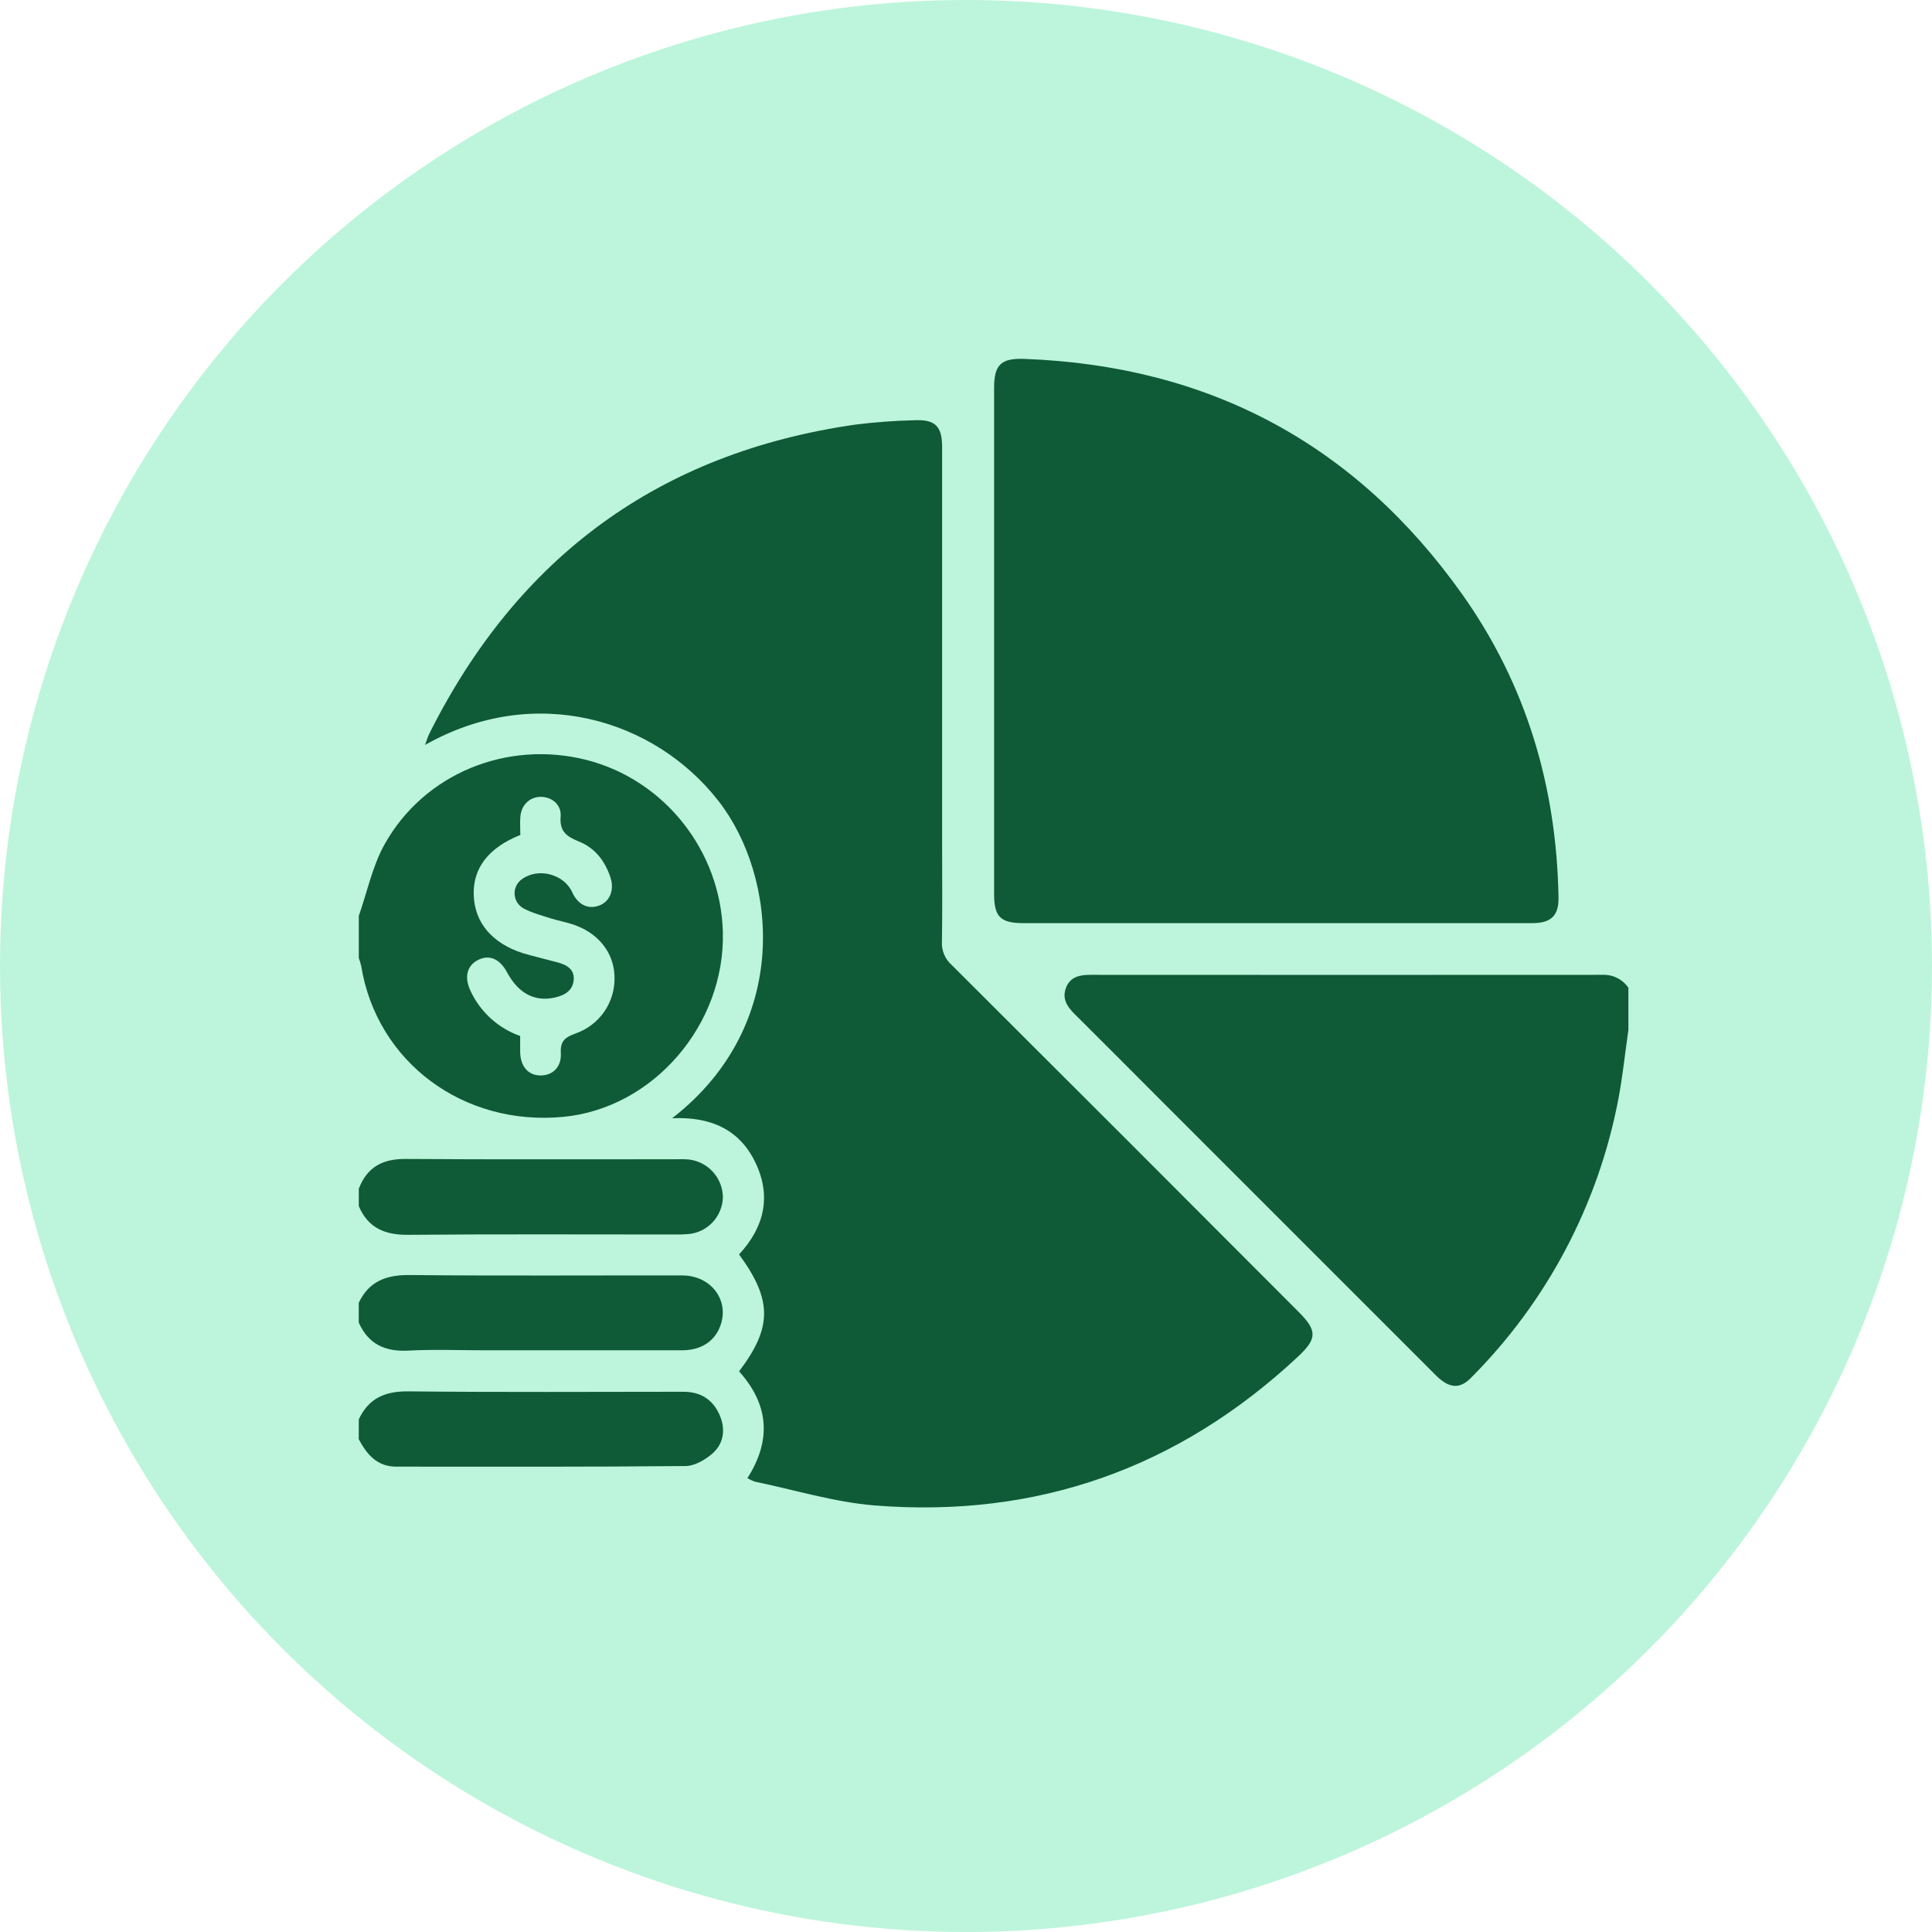
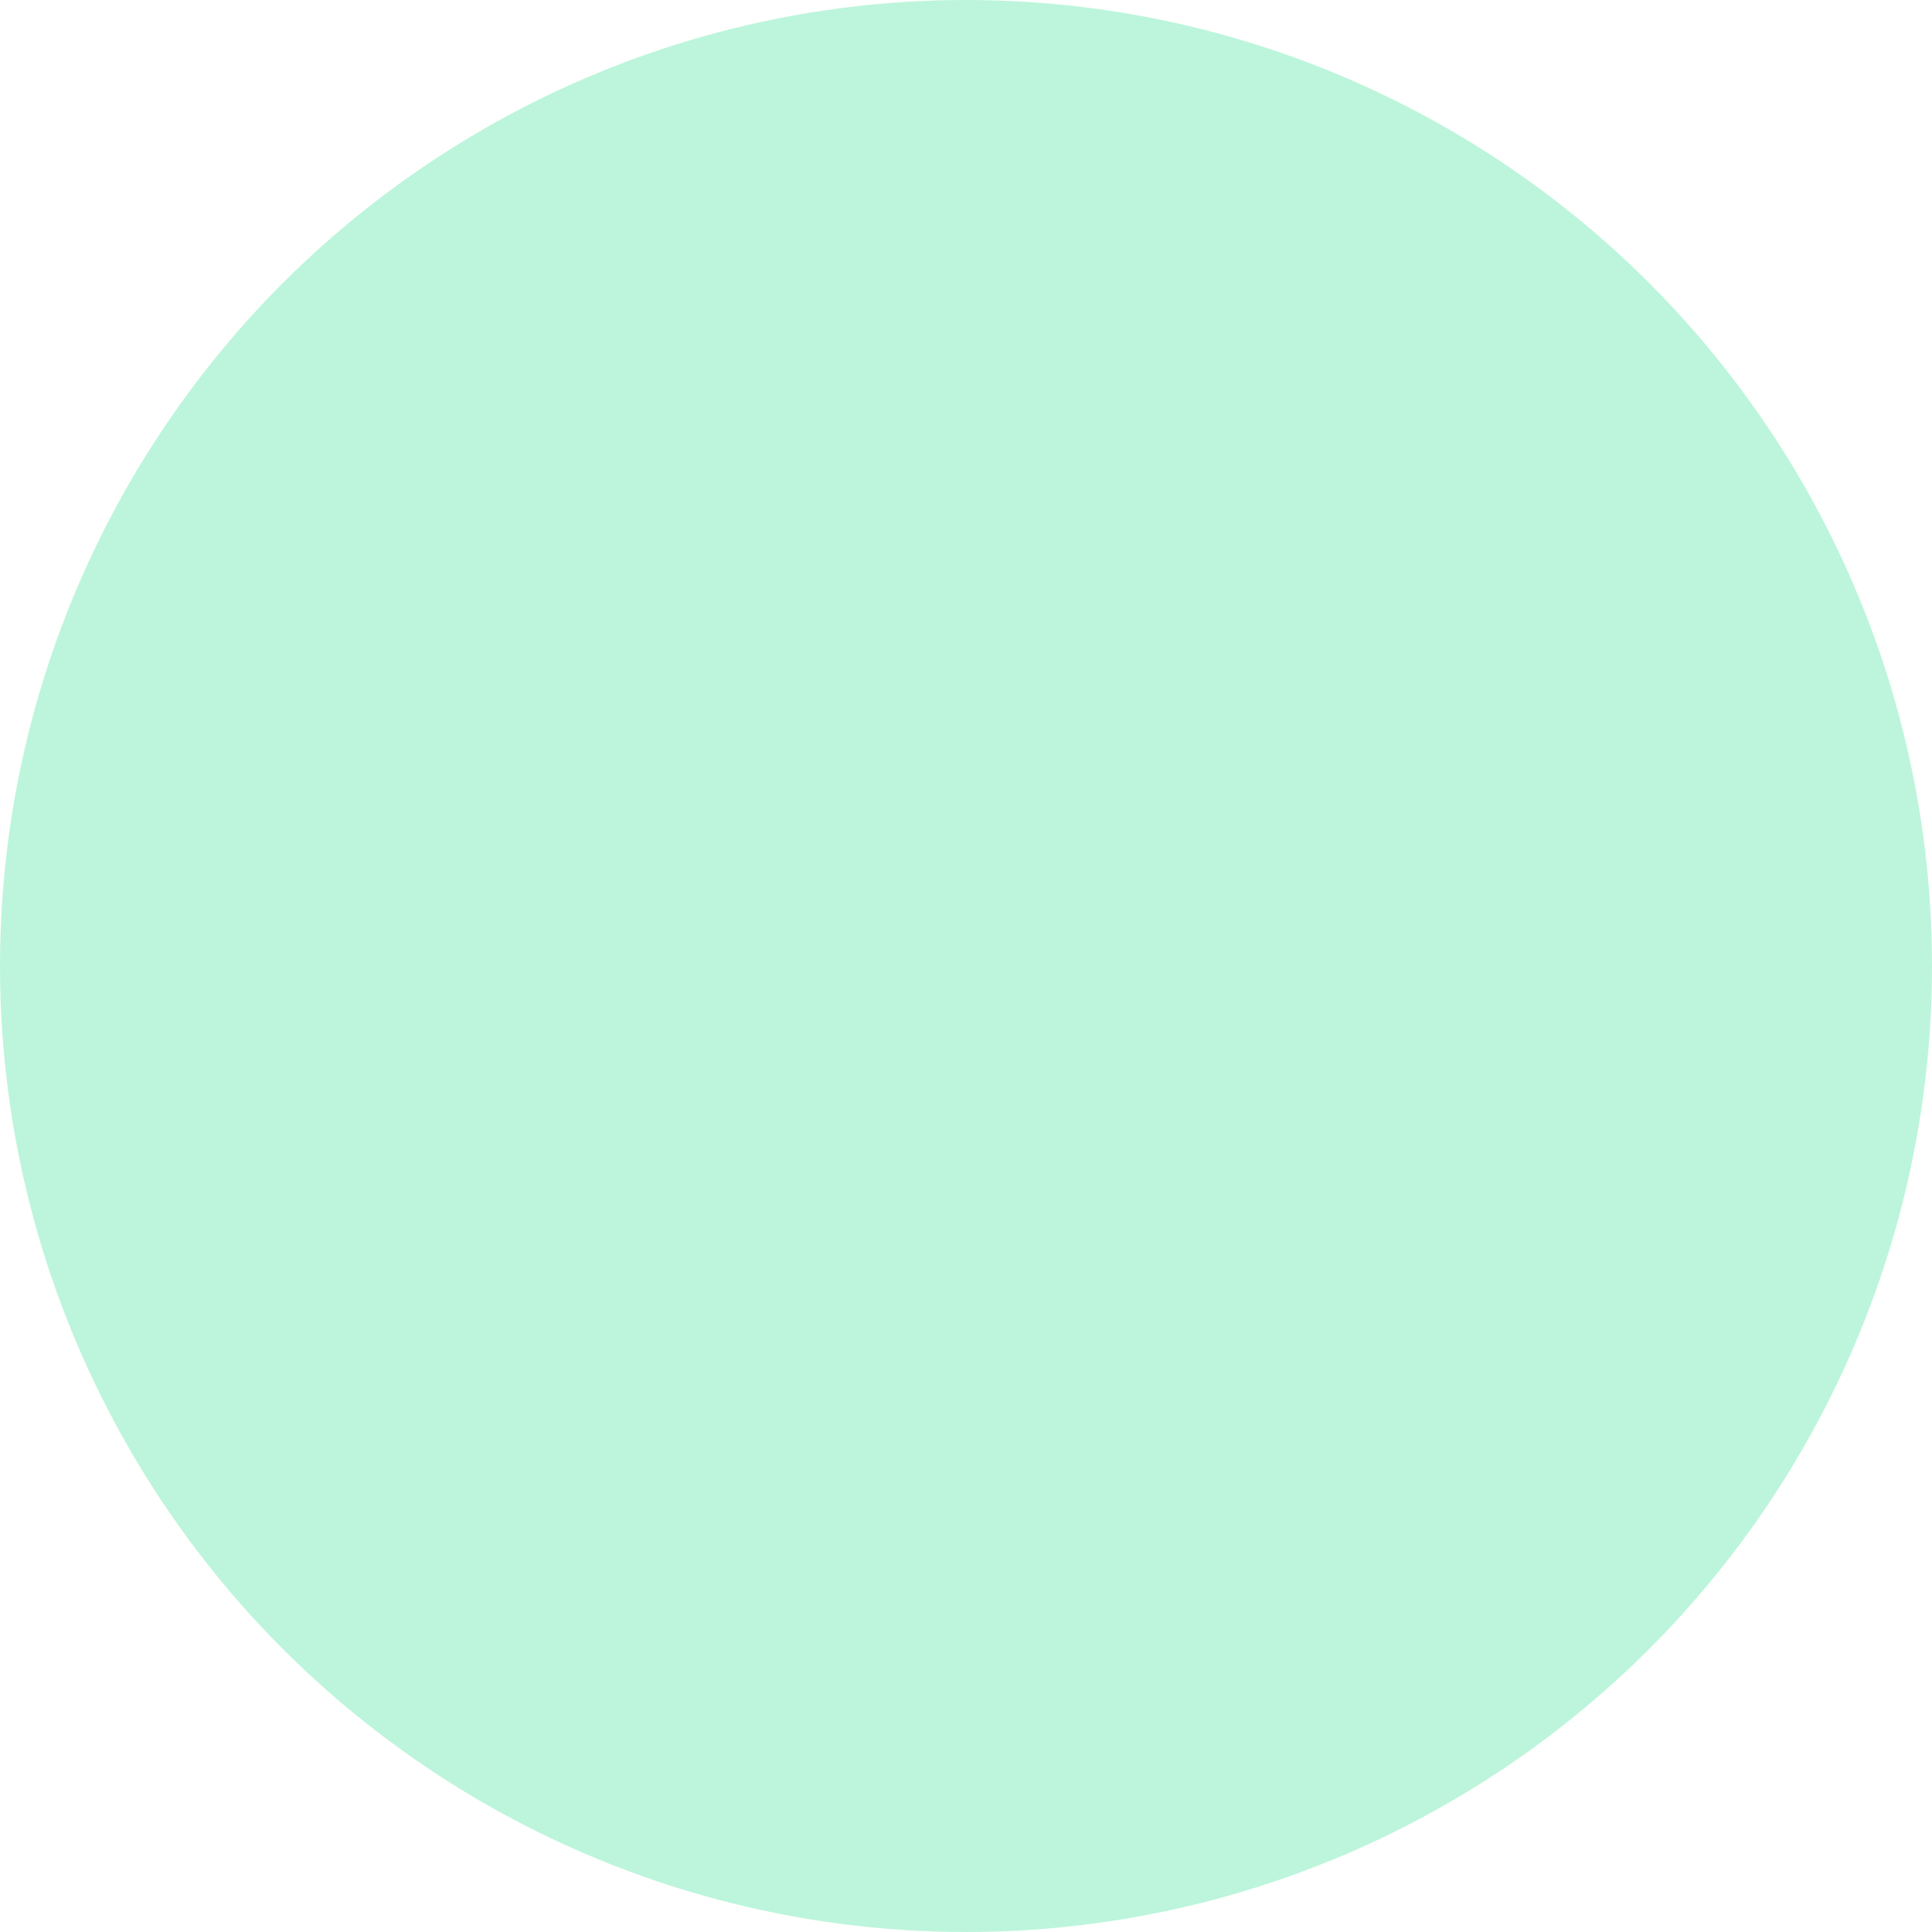
<svg xmlns="http://www.w3.org/2000/svg" width="70" height="70" viewBox="0 0 70 70" fill="none">
  <circle cx="35" cy="35" r="35" fill="#BCF5DB" />
  <g clip-path="url(#clip0_229_34)">
-     <path d="M59 37.318C58.88 38.144 58.795 38.978 58.641 39.797C57.915 43.633 56.052 47.161 53.295 49.923C52.885 50.342 52.499 50.304 52.022 49.828C48.698 46.505 45.374 43.18 42.049 39.855C41.012 38.818 39.978 37.775 38.935 36.74C38.657 36.466 38.472 36.175 38.626 35.782C38.779 35.389 39.122 35.319 39.511 35.32C45.694 35.324 51.877 35.324 58.061 35.32C58.245 35.312 58.427 35.35 58.592 35.433C58.756 35.515 58.897 35.638 59 35.79V37.318Z" fill="#0F5A37" />
+     <path d="M59 37.318C58.88 38.144 58.795 38.978 58.641 39.797C57.915 43.633 56.052 47.161 53.295 49.923C52.885 50.342 52.499 50.304 52.022 49.828C41.012 38.818 39.978 37.775 38.935 36.74C38.657 36.466 38.472 36.175 38.626 35.782C38.779 35.389 39.122 35.319 39.511 35.32C45.694 35.324 51.877 35.324 58.061 35.32C58.245 35.312 58.427 35.35 58.592 35.433C58.756 35.515 58.897 35.638 59 35.79V37.318Z" fill="#0F5A37" />
    <path d="M13 33.185C13.303 32.318 13.491 31.388 13.932 30.595C15.37 28.021 18.376 26.806 21.249 27.534C24.069 28.253 26.111 30.823 26.19 33.763C26.281 37.117 23.675 40.15 20.418 40.465C16.788 40.816 13.652 38.478 13.089 35.006C13.066 34.906 13.036 34.808 13 34.712V33.185ZM18.846 37.536C18.846 37.733 18.846 37.926 18.846 38.119C18.859 38.64 19.133 38.958 19.574 38.966C20.015 38.974 20.352 38.665 20.32 38.15C20.295 37.713 20.481 37.581 20.849 37.447C21.276 37.3 21.645 37.018 21.9 36.645C22.155 36.271 22.283 35.825 22.265 35.373C22.238 34.5 21.666 33.788 20.735 33.486C20.48 33.403 20.213 33.357 19.957 33.275C19.619 33.164 19.262 33.077 18.955 32.904C18.864 32.852 18.788 32.777 18.733 32.687C18.679 32.596 18.649 32.494 18.645 32.389C18.641 32.284 18.663 32.179 18.711 32.085C18.758 31.991 18.828 31.911 18.915 31.852C19.505 31.424 20.437 31.671 20.735 32.331C20.935 32.776 21.305 32.96 21.709 32.81C22.091 32.671 22.266 32.254 22.121 31.802C21.928 31.203 21.56 30.724 20.979 30.491C20.538 30.313 20.268 30.131 20.313 29.583C20.35 29.143 19.967 28.853 19.559 28.872C19.172 28.889 18.883 29.18 18.852 29.604C18.836 29.826 18.852 30.049 18.852 30.252C17.698 30.713 17.132 31.456 17.164 32.423C17.193 33.422 17.822 34.175 18.945 34.535C19.349 34.655 19.752 34.749 20.155 34.856C20.494 34.944 20.813 35.086 20.787 35.493C20.76 35.901 20.444 36.068 20.087 36.146C19.368 36.303 18.779 35.986 18.374 35.233C18.108 34.737 17.725 34.574 17.319 34.783C16.912 34.991 16.814 35.41 17.05 35.907C17.226 36.284 17.475 36.622 17.784 36.902C18.092 37.182 18.453 37.397 18.846 37.536Z" fill="#0F5A37" />
    <path d="M13 43.069C13.301 42.282 13.871 41.981 14.709 41.991C17.971 42.015 21.233 42 24.496 42.002C24.646 41.995 24.795 41.998 24.944 42.009C25.283 42.045 25.596 42.203 25.826 42.454C26.055 42.705 26.186 43.032 26.192 43.372C26.185 43.712 26.052 44.038 25.819 44.286C25.586 44.534 25.269 44.686 24.93 44.714C24.766 44.727 24.602 44.731 24.438 44.728C21.22 44.728 18.004 44.712 14.786 44.74C13.947 44.747 13.337 44.493 13 43.701V43.069Z" fill="#0F5A37" />
    <path d="M12.999 47.202C13.373 46.415 14.003 46.187 14.852 46.197C18.142 46.23 21.431 46.206 24.72 46.212C25.774 46.212 26.45 47.135 26.091 48.058C25.877 48.612 25.392 48.923 24.708 48.924C22.329 48.924 19.952 48.924 17.575 48.924C16.648 48.924 15.72 48.886 14.795 48.935C13.956 48.98 13.347 48.703 12.998 47.919L12.999 47.202Z" fill="#0F5A37" />
    <path d="M13 51.426C13.36 50.654 13.959 50.403 14.797 50.412C18.117 50.447 21.436 50.428 24.756 50.426C25.355 50.426 25.795 50.681 26.051 51.219C26.29 51.729 26.248 52.251 25.849 52.631C25.589 52.87 25.189 53.11 24.849 53.117C21.351 53.152 17.852 53.139 14.353 53.139C13.661 53.139 13.29 52.693 12.998 52.145L13 51.426Z" fill="#0F5A37" />
    <path d="M27.081 53.555C27.959 52.178 27.858 50.888 26.778 49.687C27.986 48.094 27.985 47.102 26.778 45.45C27.693 44.462 27.96 43.336 27.363 42.107C26.778 40.899 25.713 40.454 24.352 40.517C28.708 37.142 28.166 31.757 26.029 29.017C23.712 26.045 19.369 24.743 15.402 26.99C15.465 26.82 15.497 26.697 15.552 26.587C18.758 20.177 23.884 16.404 30.993 15.384C31.706 15.295 32.422 15.242 33.14 15.226C33.89 15.194 34.135 15.448 34.135 16.203C34.135 21.04 34.135 25.875 34.135 30.711C34.135 31.849 34.147 32.987 34.128 34.125C34.12 34.28 34.146 34.434 34.206 34.577C34.265 34.72 34.355 34.848 34.471 34.952C38.669 39.137 42.862 43.33 47.049 47.53C47.726 48.208 47.729 48.499 47.029 49.153C42.7 53.197 37.571 55.016 31.677 54.544C30.216 54.424 28.781 53.978 27.335 53.679C27.246 53.647 27.161 53.605 27.081 53.555Z" fill="#0F5A37" />
    <path d="M46.29 33.447H37.086C36.248 33.447 36.018 33.22 36.018 32.383V14.064C36.018 13.208 36.268 12.971 37.126 13.004C43.805 13.254 49.114 16.086 52.979 21.533C55.304 24.809 56.399 28.512 56.468 32.521C56.48 33.167 56.198 33.445 55.538 33.446C52.456 33.448 49.373 33.449 46.29 33.447Z" fill="#0F5A37" />
  </g>
  <defs>
    <clipPath id="clip0_229_34">
-       <rect width="46" height="41.607" fill="white" transform="translate(13 13)" />
-     </clipPath>
+       </clipPath>
  </defs>
</svg>